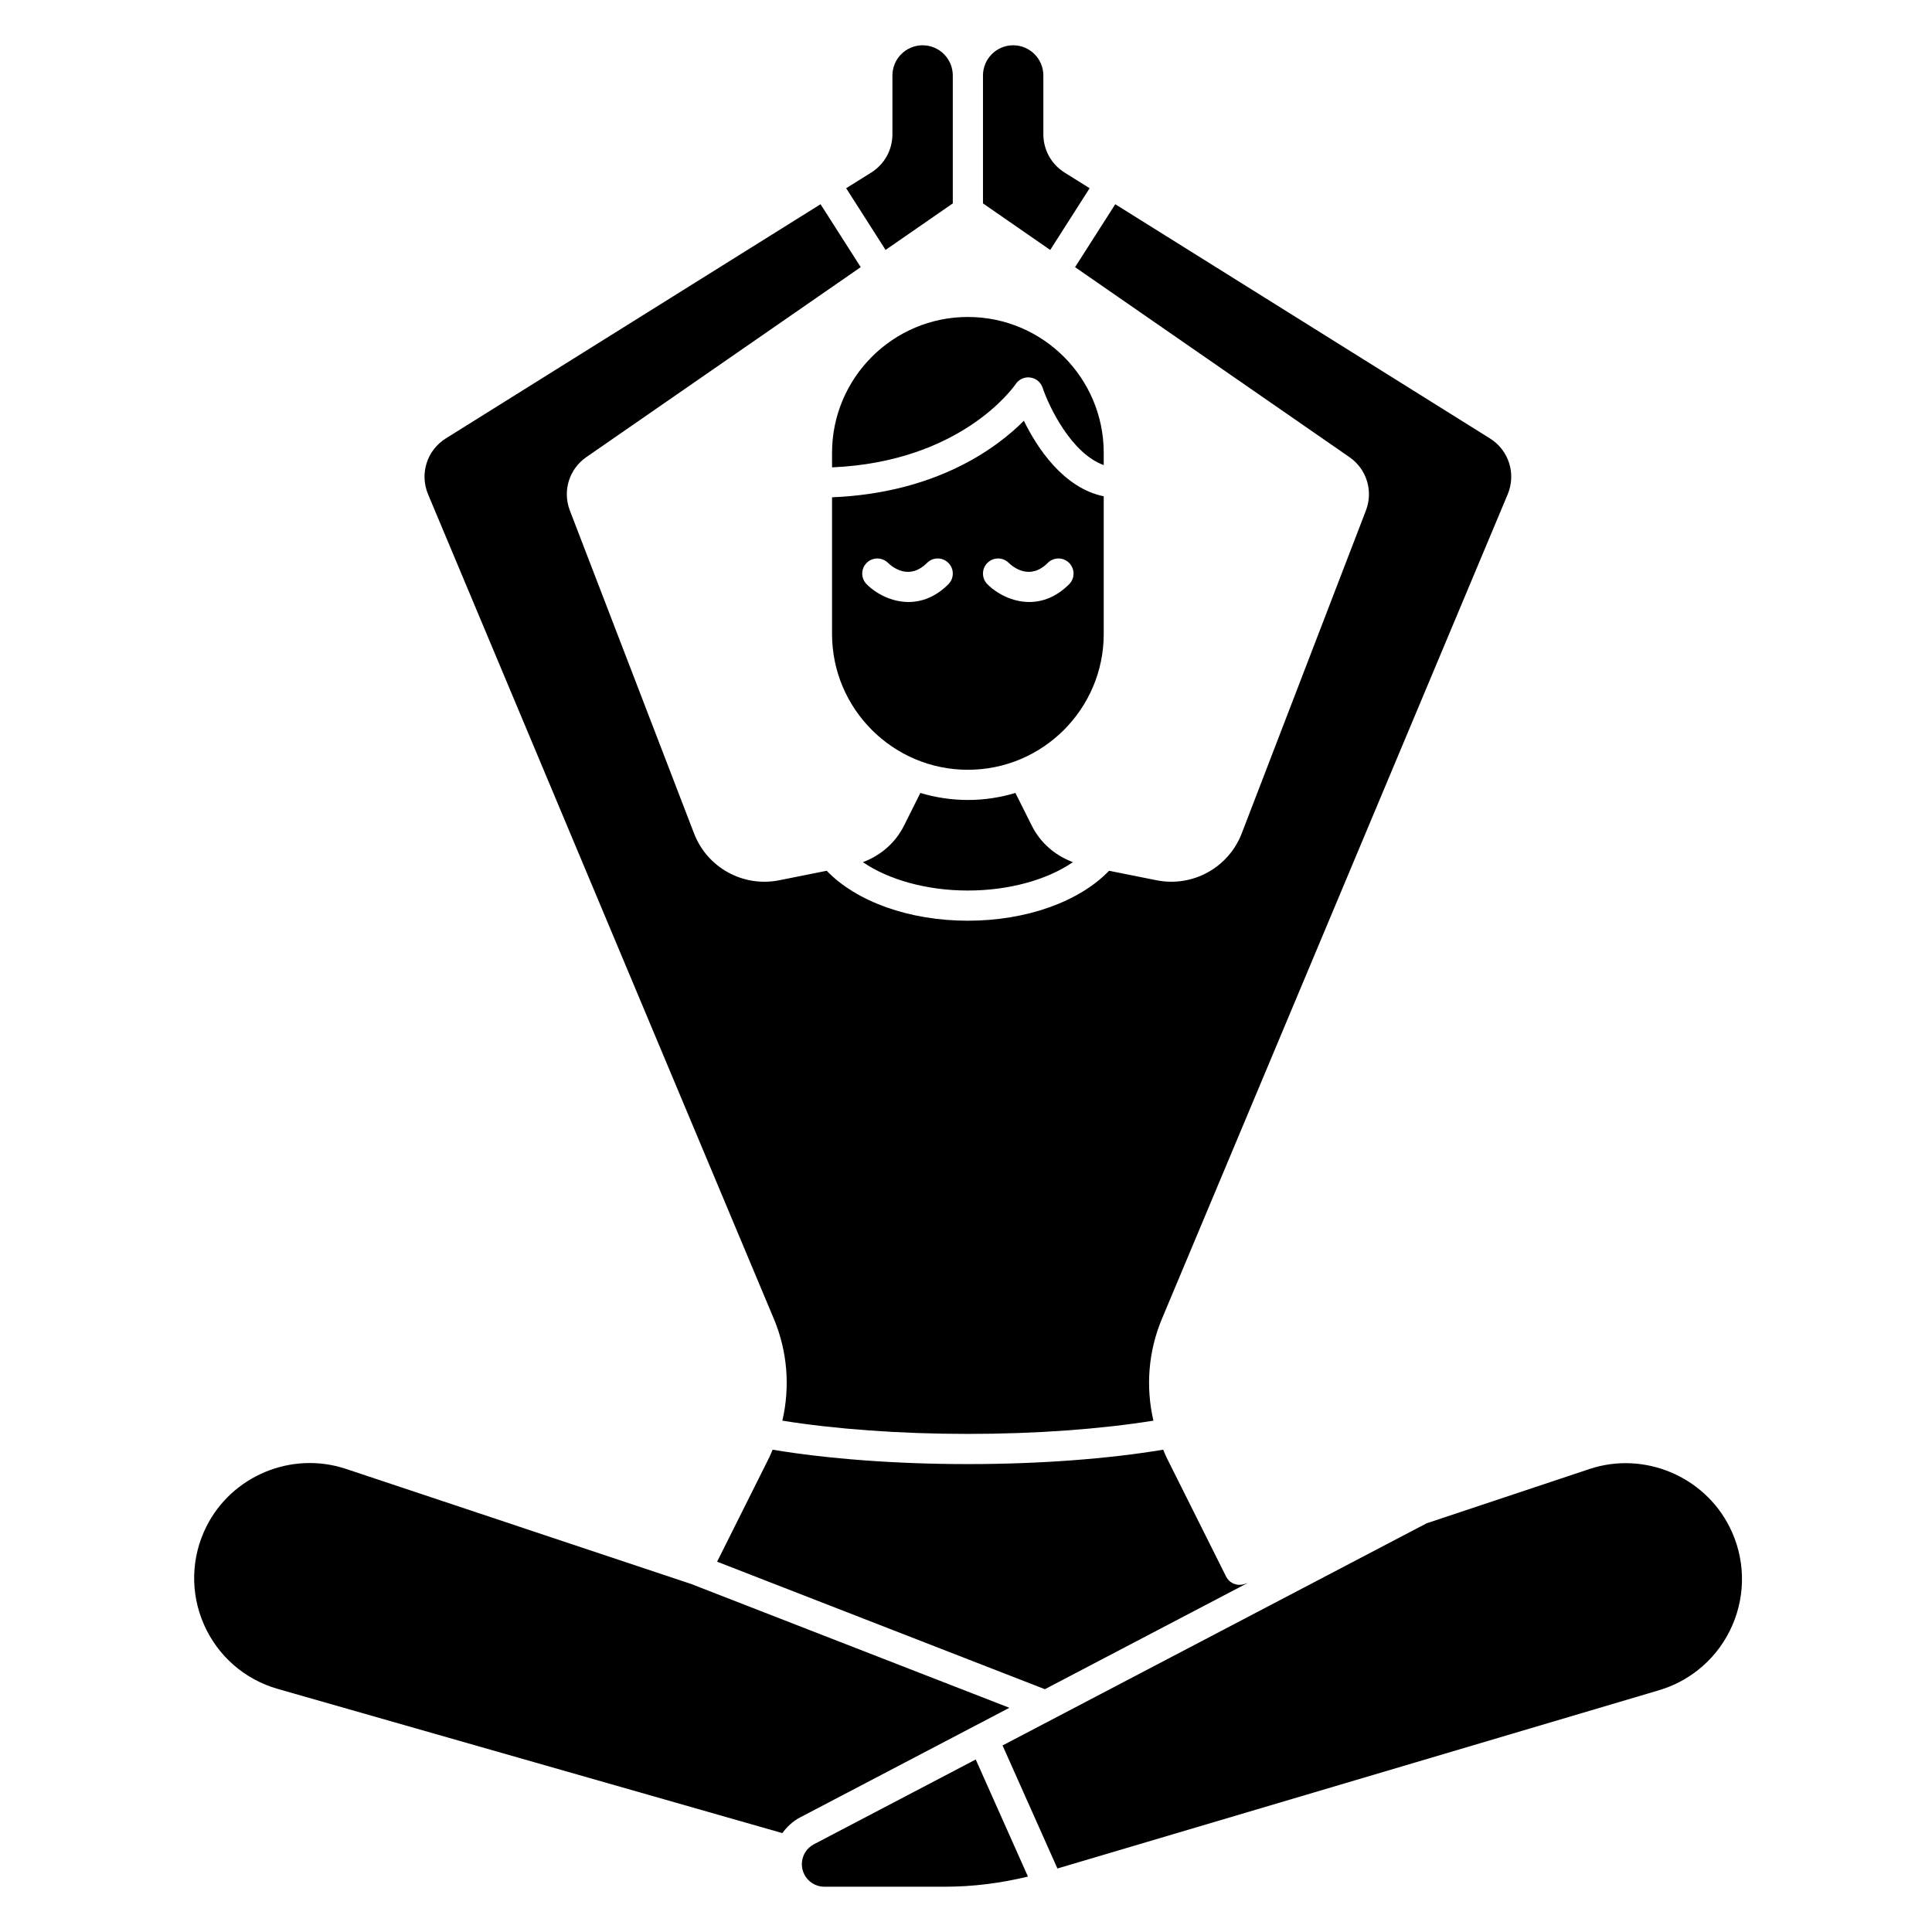
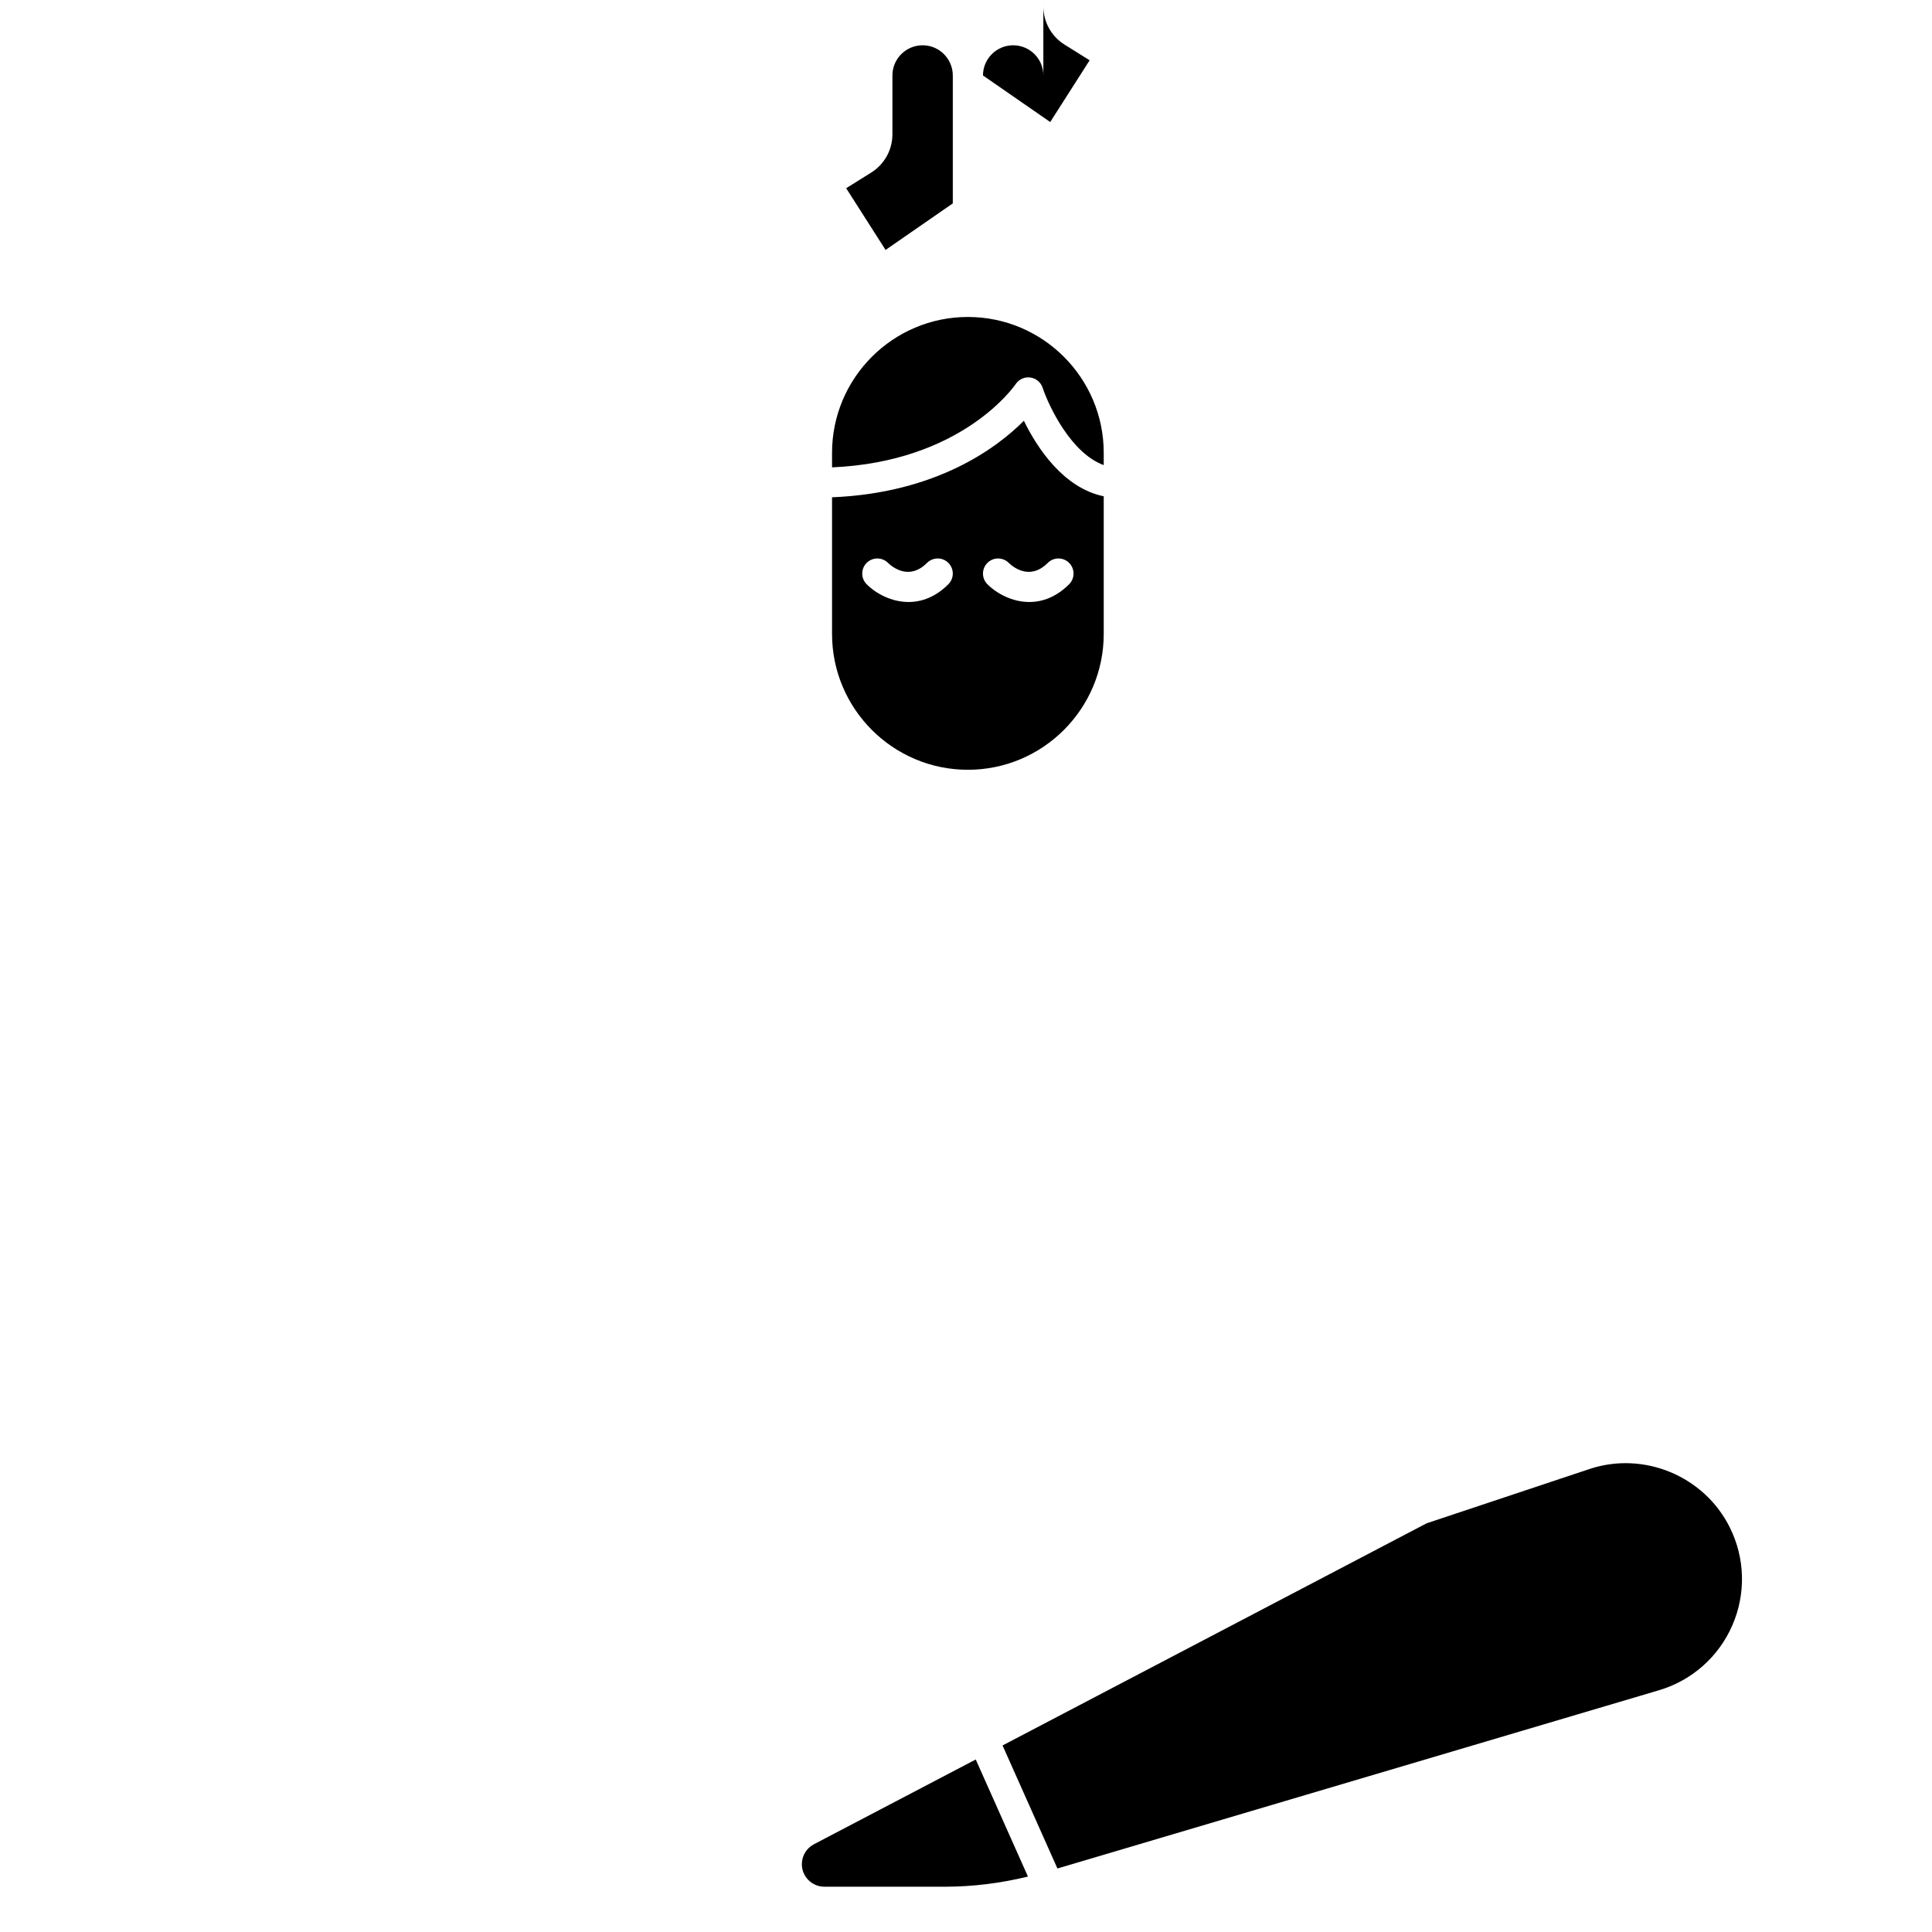
<svg xmlns="http://www.w3.org/2000/svg" version="1.1" id="Solid" x="0px" y="0px" viewBox="0 0 512 512" enable-background="new 0 0 512 512" xml:space="preserve">
  <g>
-     <path d="M273.422,218.789l-4.325-8.649c-3.995,1.197-8.218,1.86-12.597,1.86s-8.602-0.663-12.597-1.86l-4.325,8.649   c-2.293,4.587-6.206,7.935-10.908,9.687c6.794,4.673,16.942,7.524,27.83,7.524s21.036-2.851,27.83-7.524   C279.627,226.724,275.715,223.376,273.422,218.789z" />
    <path d="M244.5,12c-4.414,0-8,3.59-8,8v15.566c0,4.16-2.109,7.961-5.633,10.176l-6.623,4.139l10.441,16.354L252.5,53.902V20   C252.5,15.59,248.914,12,244.5,12z" />
    <path d="M220.5,120v3.857c34.2-1.474,48.085-21.215,48.68-22.087c0.852-1.262,2.375-1.949,3.859-1.723   c1.508,0.203,2.773,1.242,3.258,2.684c1.727,5.146,7.642,17.42,16.203,20.527V120c0-19.852-16.148-36-36-36   S220.5,100.148,220.5,120z" />
-     <path d="M211.992,481.656l55.505-29.073l-84.38-32.829l-91.468-30.492c-14.352-4.762-30.211,1.809-36.961,15.312   c-4.078,8.148-4.312,17.609-0.641,25.949s10.797,14.559,19.562,17.059l133.715,38.206   C208.558,484.123,210.078,482.657,211.992,481.656z" />
    <path d="M292.5,131.524c-10.757-2.226-17.71-12.952-21.164-20.021c-7.135,7.206-23.255,19.168-50.836,20.283V168   c0,19.852,16.148,36,36,36s36-16.148,36-36V131.524z M251.328,154.828c-3.422,3.426-7.117,4.707-10.547,4.707   c-4.539,0-8.633-2.23-11.109-4.707c-1.562-1.562-1.562-4.094,0-5.656c1.555-1.555,4.078-1.555,5.633-0.023   c1.242,1.195,5.664,4.73,10.367,0.023c1.562-1.562,4.094-1.562,5.656,0S252.891,153.266,251.328,154.828z M283.328,154.828   c-3.422,3.426-7.117,4.707-10.547,4.707c-4.539,0-8.633-2.23-11.109-4.707c-1.562-1.562-1.562-4.094,0-5.656   c1.562-1.555,4.086-1.555,5.633-0.023c1.234,1.195,5.664,4.73,10.367,0.023c1.562-1.562,4.094-1.562,5.656,0   S284.891,153.266,283.328,154.828z" />
-     <path d="M330.664,419.496l-0.898,0.297c-1.914,0.629-3.953-0.223-4.844-2.004l-15.789-31.574c-0.332-0.664-0.584-1.354-0.88-2.031   C293.668,386.619,275.543,388,256.5,388c-19.034,0-37.162-1.38-51.753-3.815c-0.296,0.676-0.548,1.366-0.88,2.03l-13.826,27.649   l86.859,33.794L330.664,419.496z" />
-     <path d="M113.445,131l91.641,218.52c3.612,8.618,4.322,18.046,2.248,26.971c13.953,2.235,31.093,3.51,49.167,3.51   c18.077,0,35.219-1.275,49.167-3.511c-2.074-8.925-1.364-18.353,2.248-26.97L399.555,131c2.281-5.453,0.305-11.688-4.711-14.816   l-99.291-62.059L284.906,70.8l72.695,50.333c4.578,3.156,6.375,8.988,4.375,14.176l-32.898,85.539   c-3.508,9.113-13.047,14.34-22.586,12.43l-12.574-2.515C286.017,238.954,272.027,244,256.5,244s-29.517-5.046-37.418-13.237   l-12.574,2.515c-9.562,1.91-19.078-3.316-22.586-12.43l-32.898-85.539c-2-5.188-0.203-11.02,4.375-14.18l72.7-50.333   l-10.644-16.672l-99.298,62.056C113.141,119.312,111.164,125.547,113.445,131z" />
    <path d="M439.641,447.934c8.734-2.586,15.828-8.867,19.453-17.223c3.633-8.359,3.375-17.828-0.703-25.98   c-6.789-13.59-22.797-20.23-37.203-15.414l-43.109,14.371l-112.392,58.875l14.542,32.605L439.641,447.934z" />
    <path d="M215.703,488.746c-1.977,1.031-3.203,3.059-3.203,5.285c0,3.293,2.68,5.969,5.969,5.969h31.953   c7.42,0,14.792-0.937,21.996-2.69l-13.837-31.025L215.703,488.746z" />
-     <path d="M268.5,12c-4.414,0-8,3.59-8,8v33.902l17.819,12.338l10.444-16.358l-6.623-4.14c-3.531-2.215-5.641-6.016-5.641-10.176V20   C276.5,15.59,272.914,12,268.5,12z" />
+     <path d="M268.5,12c-4.414,0-8,3.59-8,8l17.819,12.338l10.444-16.358l-6.623-4.14c-3.531-2.215-5.641-6.016-5.641-10.176V20   C276.5,15.59,272.914,12,268.5,12z" />
  </g>
</svg>